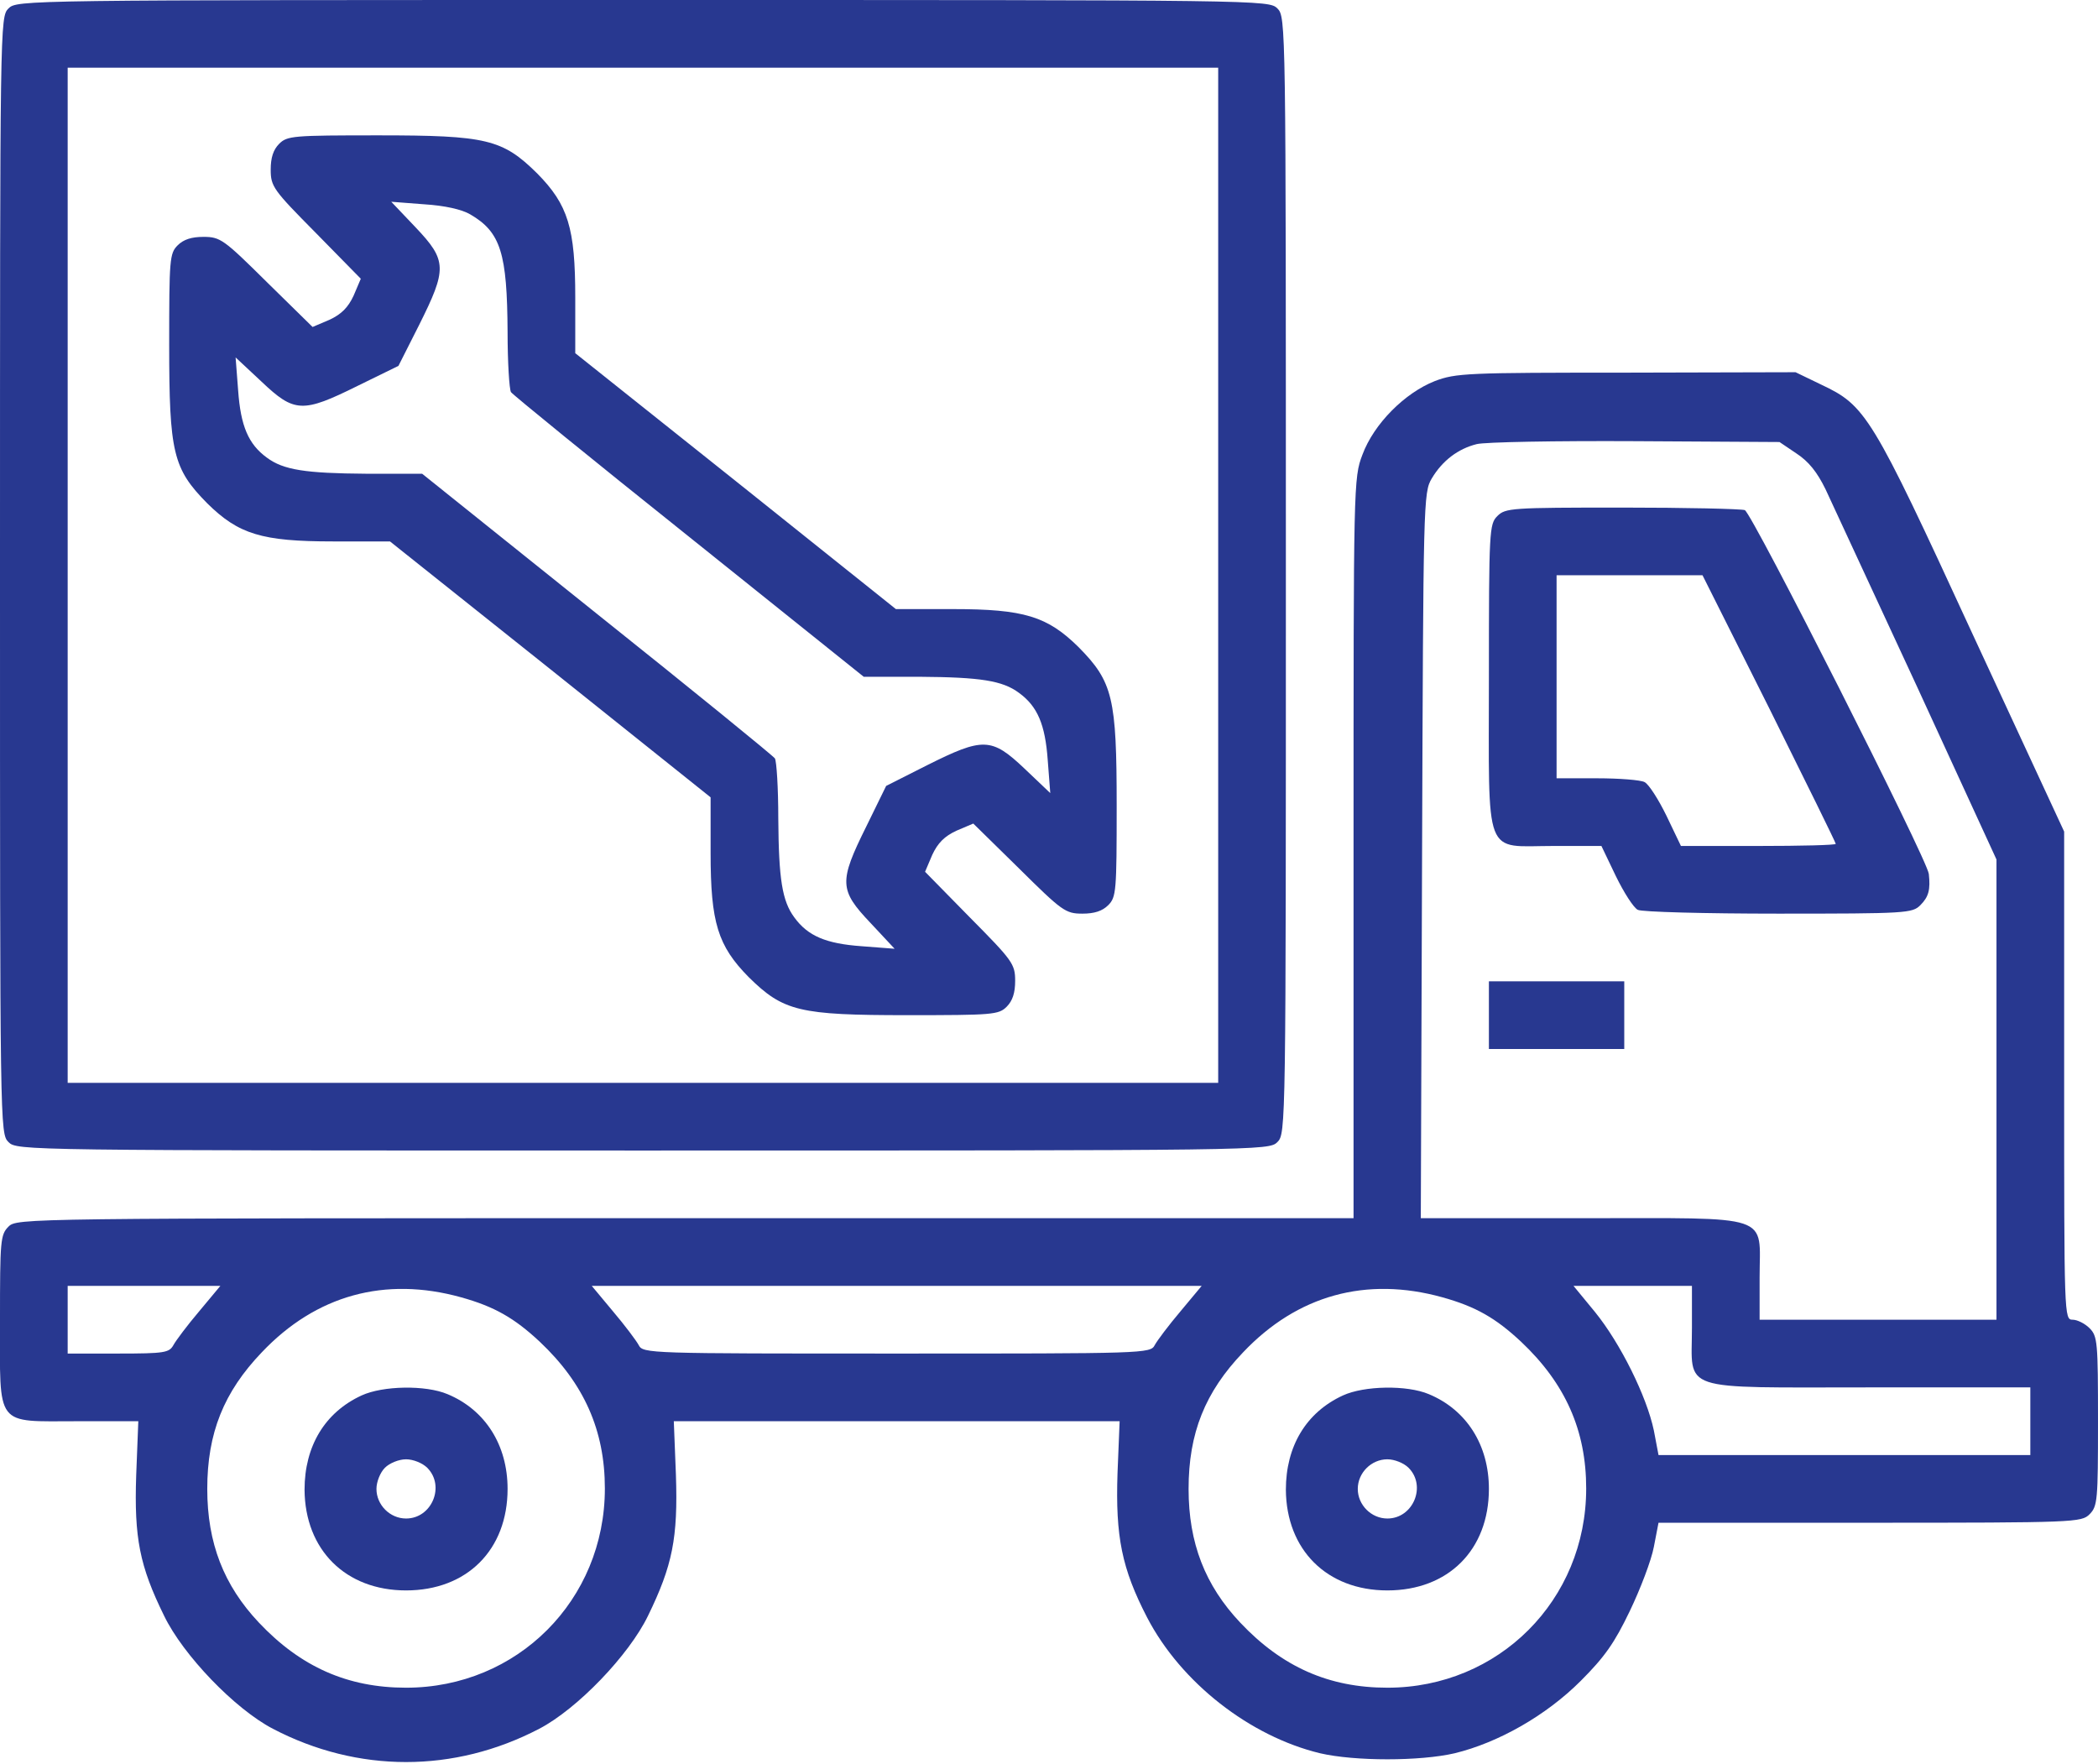
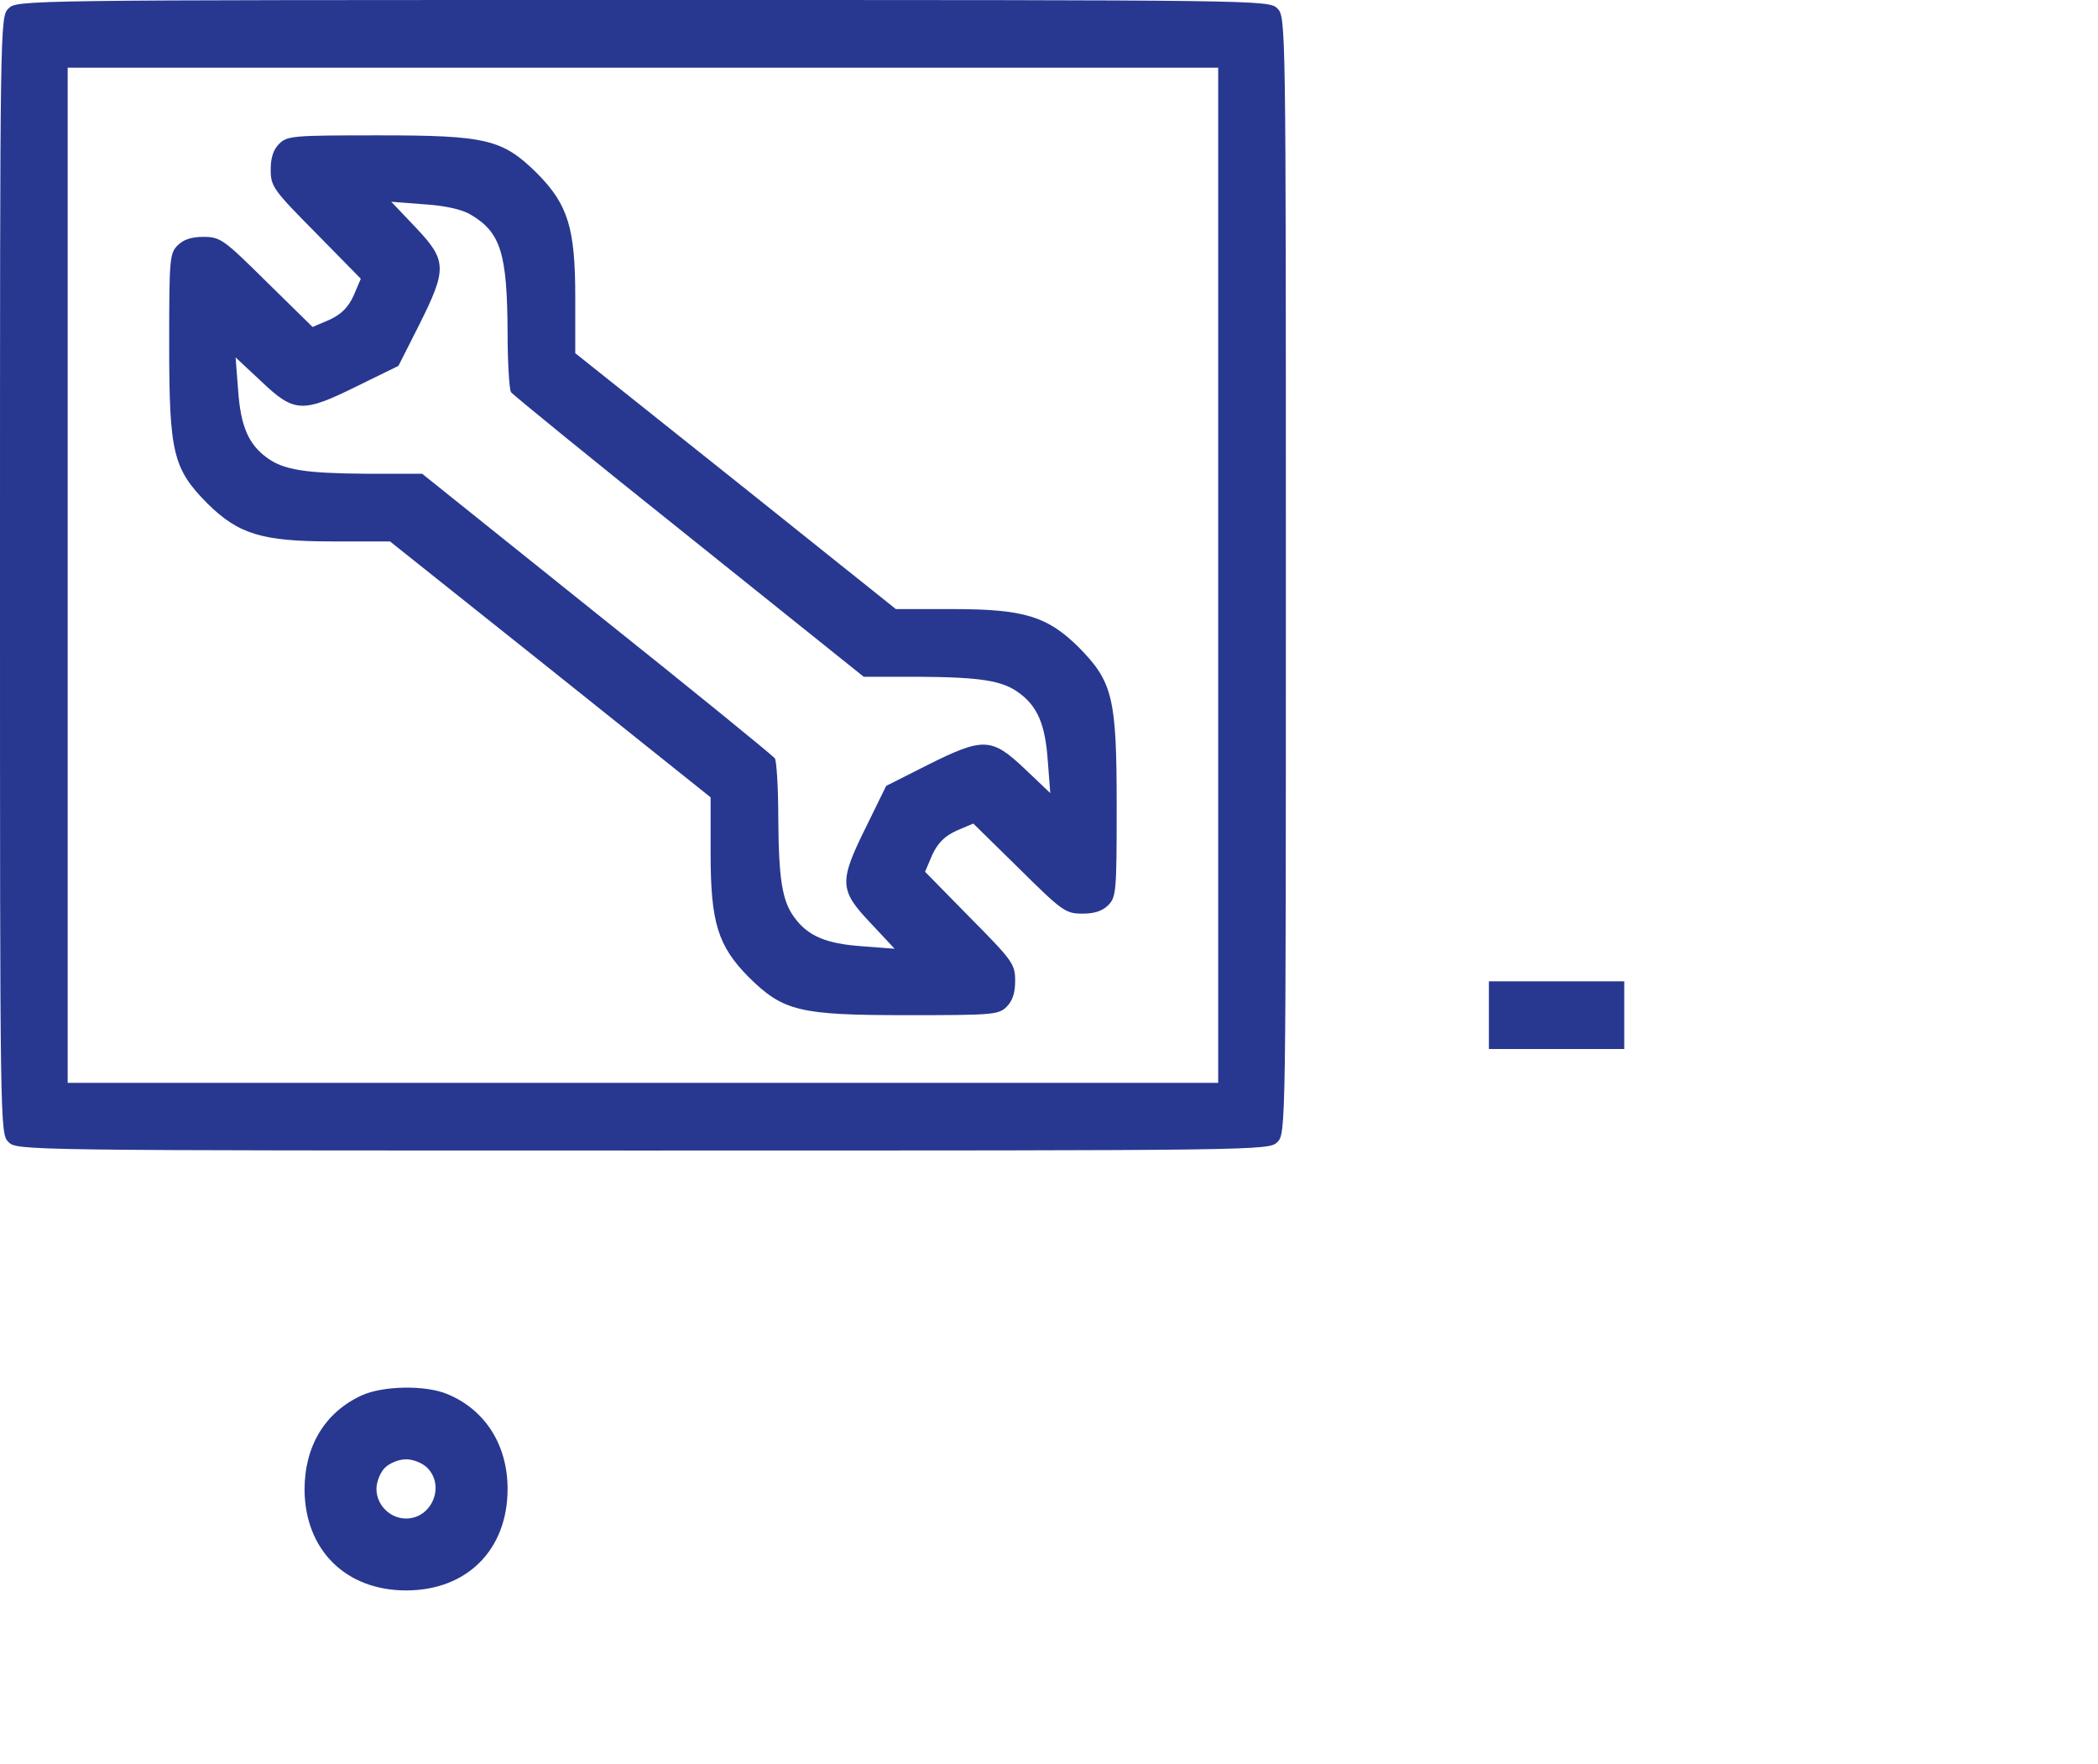
<svg xmlns="http://www.w3.org/2000/svg" preserveAspectRatio="xMidYMid meet" viewBox="0 0 496 417" height="417pt" width="496pt" version="1.0">
  <g stroke="none" fill="#283890" transform="translate(0,417) scale(0.1,-0.1)">
    <path d="M20 4150 c-20 -20 -20 -33 -20 -1340 0 -1307 0 -1320 20 -1340 20 -20 33 -20 1500 -20 1467 0 1480 0 1500 20 20 20 20 33 20 1340 0 1307 0 1320 -20 1340 -20 20 -33 20 -1500 20 -1467 0 -1480 0 -1500 -20z m2860 -1340 l0 -1200 -1360 0 -1360 0 0 1200 0 1200 1360 0 1360 0 0 -1200z" />
    <path d="M660 3830 c-14 -14 -20 -33 -20 -61 0 -40 6 -48 107 -150 l106 -108 -17 -40 c-13 -28 -29 -44 -57 -57 l-40 -17 -108 106 c-102 101 -110 107 -150 107 -28 0 -47 -6 -61 -20 -19 -19 -20 -33 -20 -235 0 -255 9 -293 90 -375 74 -73 129 -90 297 -90 l135 0 379 -302 379 -303 0 -132 c0 -164 17 -219 90 -293 82 -81 120 -90 375 -90 202 0 216 1 235 20 14 14 20 33 20 61 0 40 -6 48 -107 150 l-106 108 17 40 c13 28 29 44 57 57 l40 17 108 -106 c102 -101 110 -107 150 -107 28 0 47 6 61 20 19 19 20 33 20 235 0 255 -9 293 -90 375 -74 73 -129 90 -297 90 l-135 0 -379 303 -379 302 0 132 c0 164 -17 219 -90 293 -82 81 -120 90 -375 90 -202 0 -216 -1 -235 -20z m452 -167 c72 -42 87 -92 88 -278 0 -71 4 -135 8 -142 4 -6 193 -160 421 -342 l413 -331 132 0 c144 -1 196 -9 235 -38 44 -32 62 -75 68 -159 l6 -78 -61 58 c-78 74 -98 74 -230 8 l-97 -49 -47 -96 c-65 -131 -64 -150 10 -228 l57 -61 -78 6 c-84 6 -127 24 -159 68 -29 39 -37 91 -38 234 0 72 -4 135 -8 142 -4 6 -193 160 -421 342 l-413 331 -132 0 c-144 1 -196 9 -235 38 -44 32 -62 75 -68 159 l-6 78 61 -57 c78 -74 97 -75 228 -10 l96 47 49 97 c66 132 66 152 -8 230 l-58 61 78 -6 c48 -3 89 -12 109 -24z" />
-     <path d="M3392 3269 c-71 -28 -144 -101 -171 -174 -21 -55 -21 -68 -21 -930 l0 -875 -1580 0 c-1567 0 -1580 0 -1600 -20 -19 -19 -20 -33 -20 -220 0 -257 -13 -240 183 -240 l144 0 -5 -128 c-5 -148 8 -214 66 -332 45 -93 167 -220 257 -267 201 -105 429 -105 630 0 90 47 212 174 257 267 58 119 71 184 66 333 l-5 127 527 0 527 0 -5 -123 c-5 -150 10 -225 70 -341 80 -154 243 -281 409 -321 82 -19 236 -19 318 0 103 25 216 89 298 171 57 57 80 90 116 165 25 52 51 120 57 152 l11 57 500 0 c486 0 500 1 519 20 19 19 20 33 20 220 0 187 -1 201 -20 220 -11 11 -29 20 -40 20 -20 0 -20 7 -20 577 l0 577 -217 468 c-239 519 -252 539 -358 589 l-60 29 -400 -1 c-377 0 -403 -1 -453 -20z m855 -171 c29 -19 49 -44 69 -85 15 -32 112 -242 216 -466 l188 -409 0 -544 0 -544 -280 0 -280 0 0 100 c0 152 37 140 -420 140 l-381 0 3 858 c3 836 3 858 23 891 25 42 62 70 106 81 19 5 187 8 375 7 l341 -2 40 -27z m-3776 -2028 c-28 -33 -55 -69 -61 -80 -10 -18 -21 -20 -130 -20 l-120 0 0 80 0 80 180 0 181 0 -50 -60z m619 33 c79 -22 126 -49 186 -105 105 -99 154 -210 154 -347 0 -264 -207 -471 -470 -471 -138 0 -249 49 -348 154 -83 88 -122 188 -122 316 0 132 39 229 129 323 128 135 291 180 471 130z m1701 -33 c-28 -33 -55 -69 -61 -80 -10 -20 -24 -20 -610 -20 -586 0 -600 0 -610 20 -6 11 -33 47 -61 80 l-50 60 721 0 721 0 -50 -60z m619 33 c79 -22 126 -49 186 -105 105 -99 154 -210 154 -347 0 -264 -207 -471 -470 -471 -138 0 -249 49 -348 154 -83 88 -122 188 -122 316 0 132 39 229 129 323 128 135 291 180 471 130z m590 -73 c0 -152 -37 -140 420 -140 l380 0 0 -80 0 -80 -439 0 -440 0 -11 58 c-17 81 -79 206 -139 280 l-51 62 140 0 140 0 0 -100z" />
-     <path d="M3540 2950 c-19 -19 -20 -33 -20 -380 0 -437 -14 -400 153 -400 l113 0 34 -71 c19 -39 42 -75 52 -80 9 -5 159 -9 332 -9 303 0 317 1 336 20 20 20 24 37 20 74 -4 35 -418 853 -435 860 -9 3 -140 6 -291 6 -261 0 -275 -1 -294 -20z m643 -455 c86 -173 157 -317 157 -320 0 -3 -82 -5 -183 -5 l-183 0 -34 71 c-19 39 -42 75 -52 80 -9 5 -60 9 -112 9 l-96 0 0 240 0 240 173 0 172 0 158 -315z" />
    <path d="M3520 1770 l0 -80 160 0 160 0 0 80 0 80 -160 0 -160 0 0 -80z" />
    <path d="M855 871 c-87 -40 -135 -120 -135 -223 1 -142 97 -238 240 -238 144 0 240 96 240 240 0 104 -53 187 -142 224 -52 22 -153 20 -203 -3z m155 -171 c43 -43 11 -120 -50 -120 -38 0 -70 32 -70 70 0 17 9 39 20 50 11 11 33 20 50 20 17 0 39 -9 50 -20z" />
-     <path d="M3175 871 c-87 -40 -135 -120 -135 -223 1 -142 97 -238 240 -238 144 0 240 96 240 240 0 104 -53 187 -142 224 -52 22 -153 20 -203 -3z m155 -171 c43 -43 11 -120 -50 -120 -38 0 -70 32 -70 70 0 38 32 70 70 70 17 0 39 -9 50 -20z" />
  </g>
</svg>